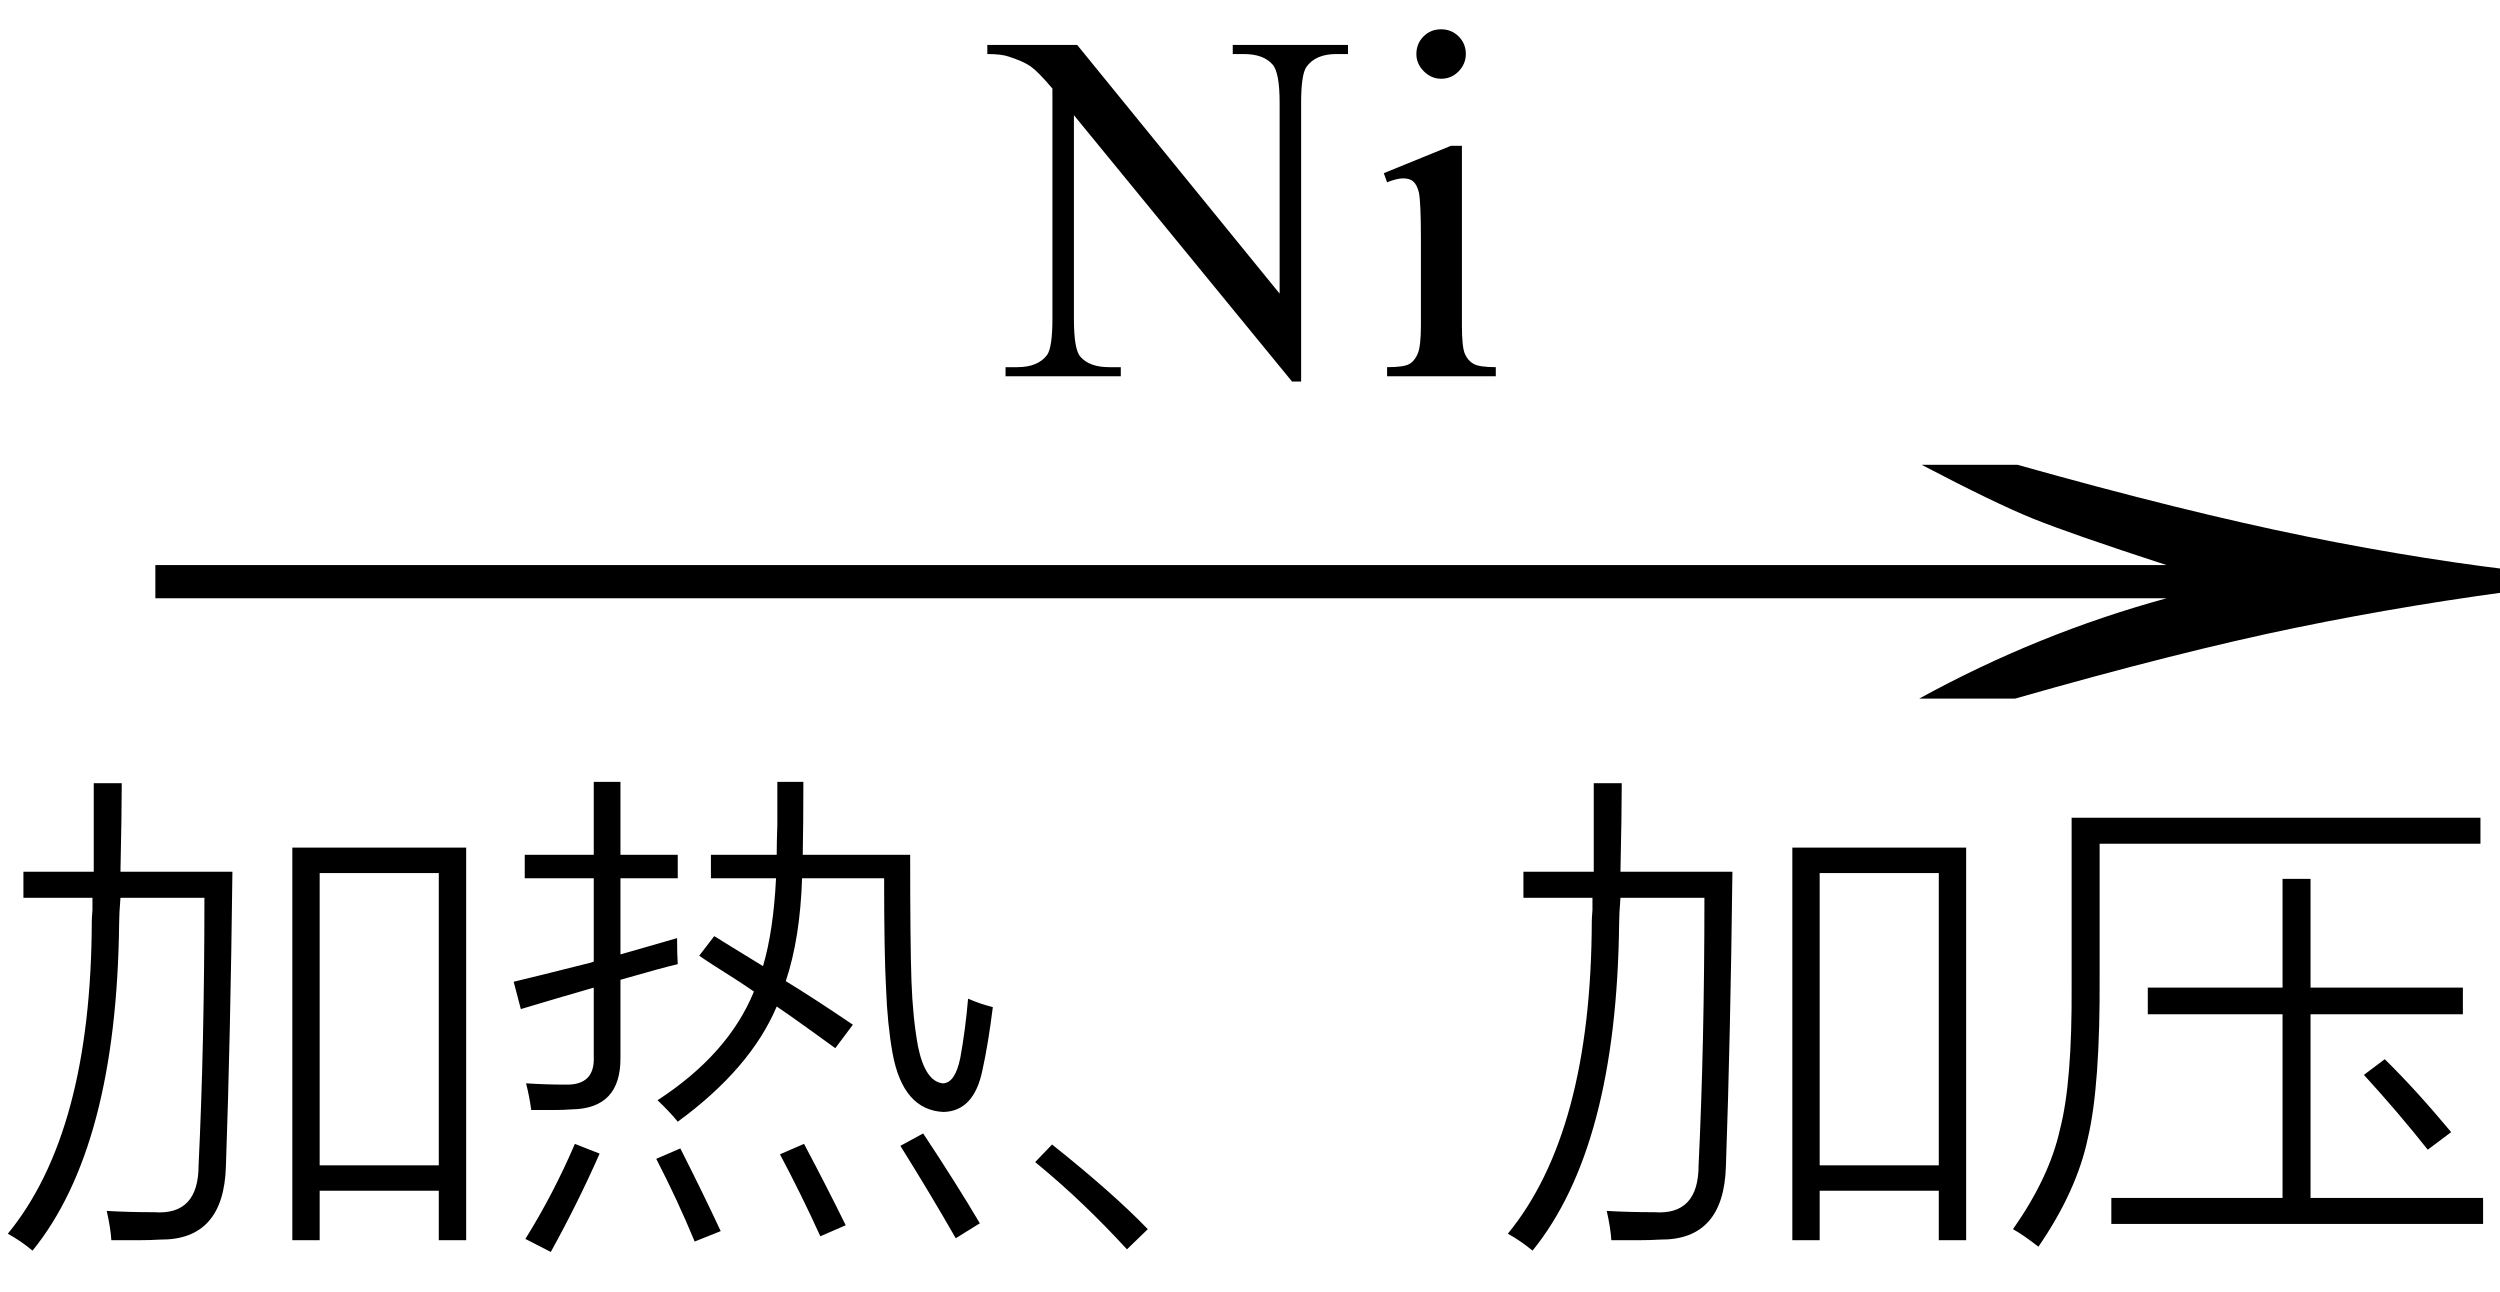
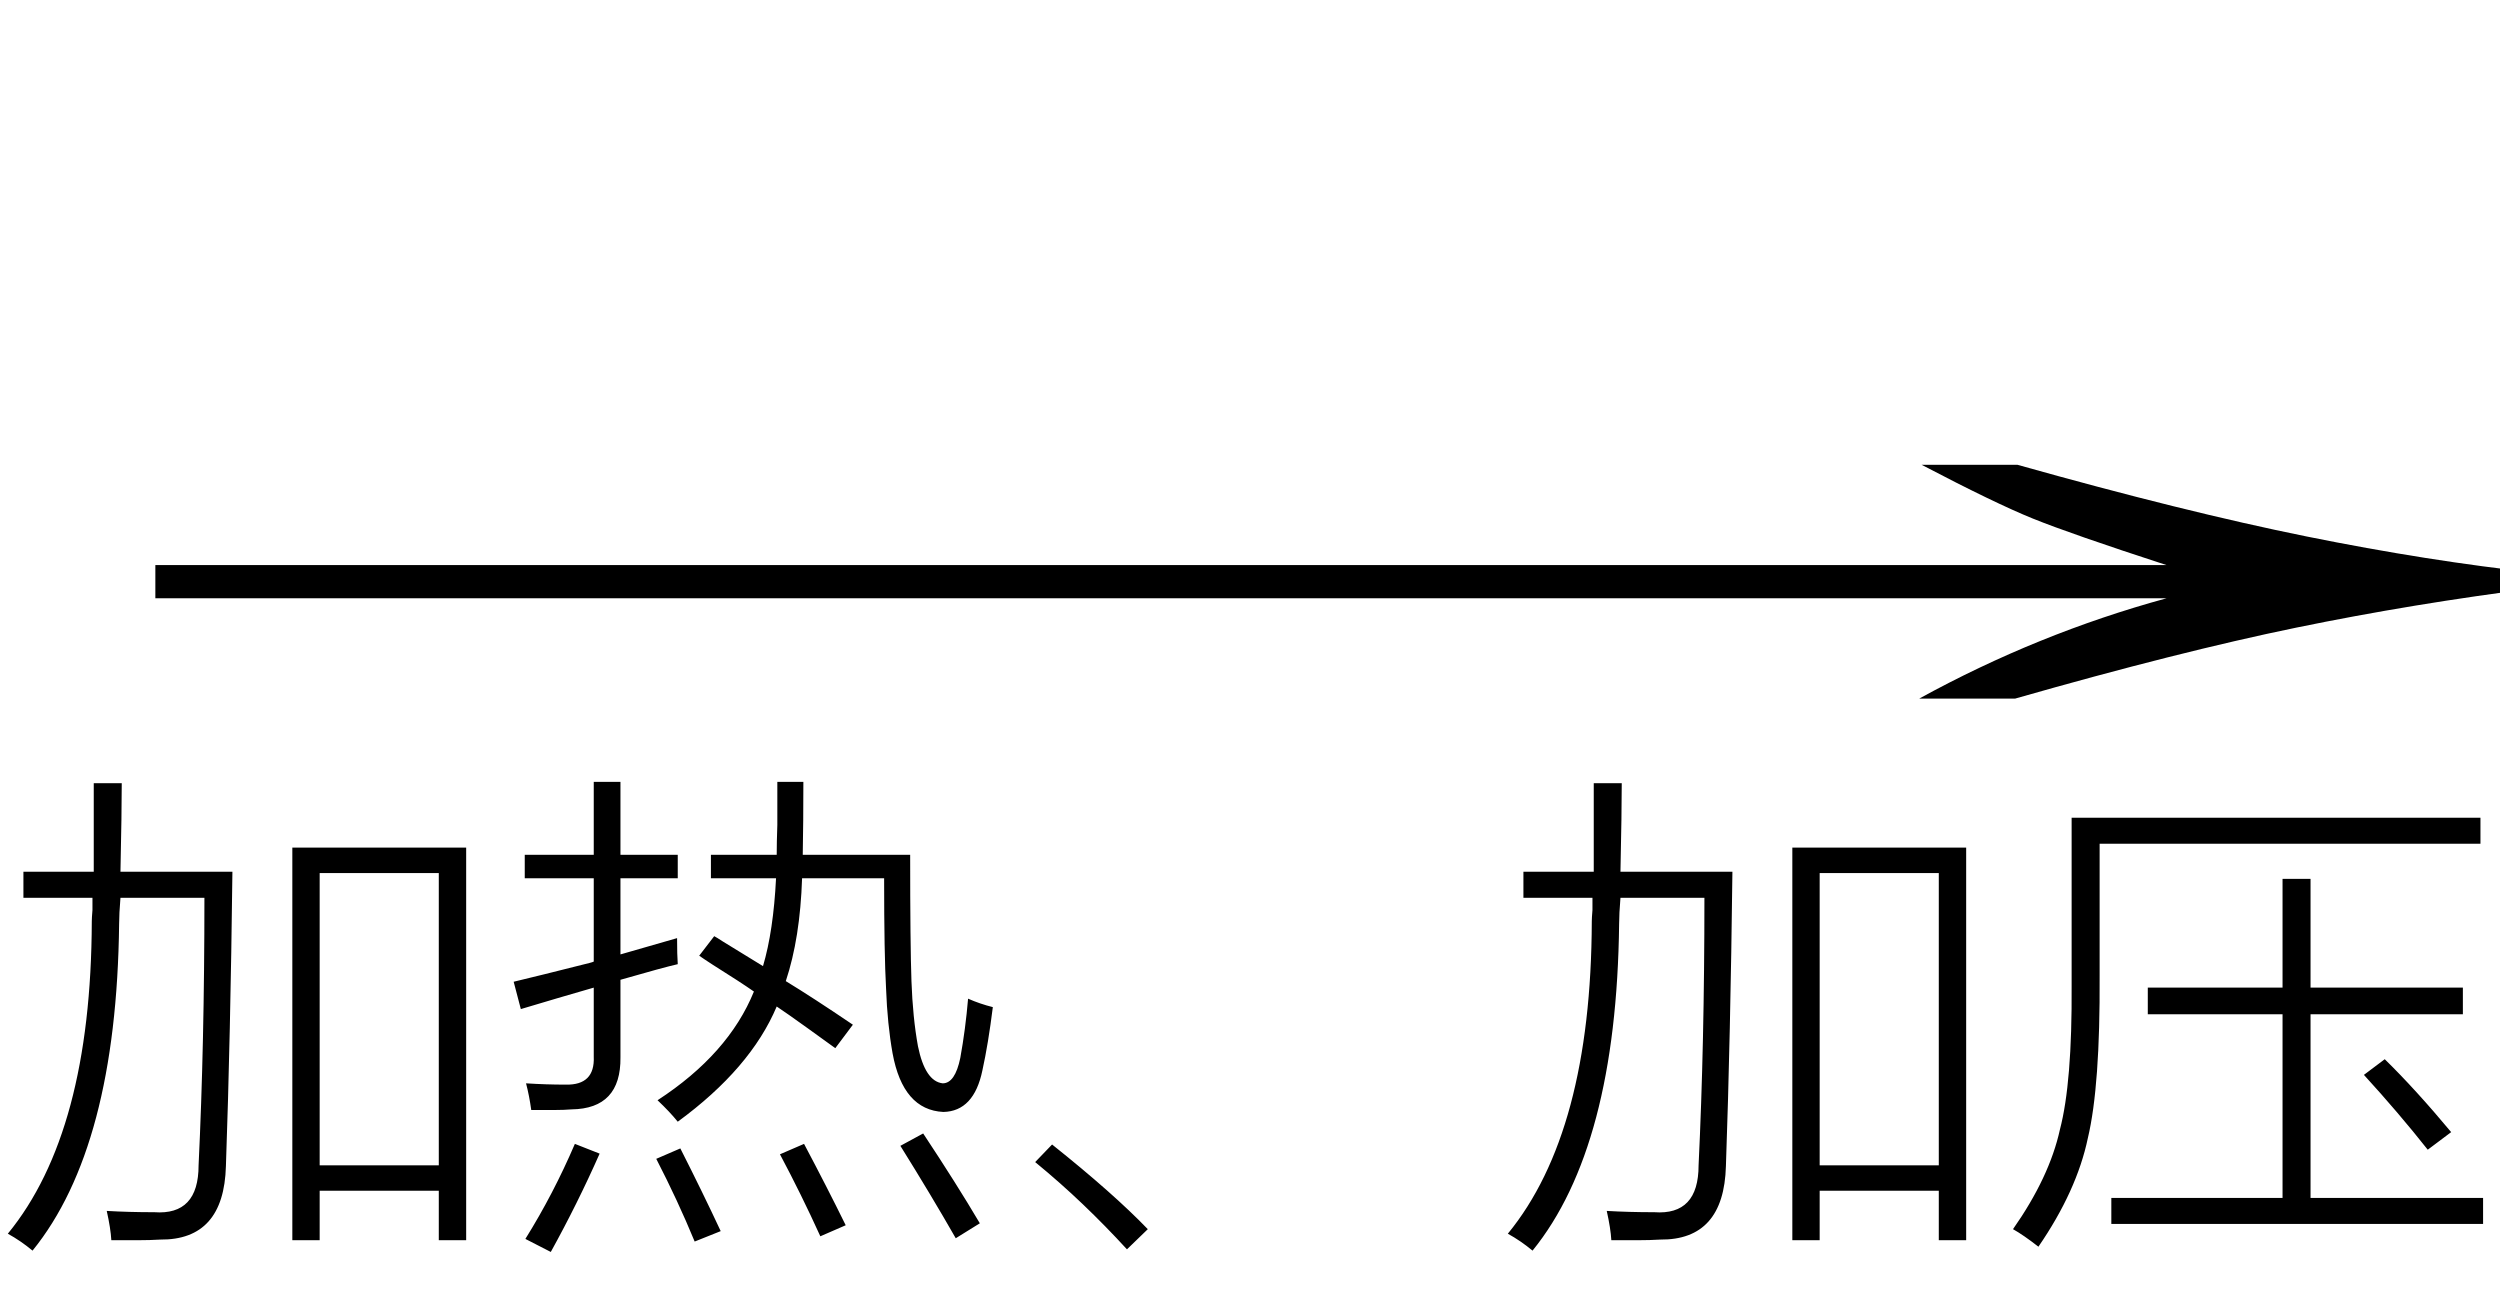
<svg xmlns="http://www.w3.org/2000/svg" stroke-dasharray="none" shape-rendering="auto" font-family="'Dialog'" width="60" text-rendering="auto" fill-opacity="1" contentScriptType="text/ecmascript" color-interpolation="auto" color-rendering="auto" preserveAspectRatio="xMidYMid meet" font-size="12" fill="black" stroke="black" image-rendering="auto" stroke-miterlimit="10" zoomAndPan="magnify" version="1.0" stroke-linecap="square" stroke-linejoin="miter" contentStyleType="text/css" font-style="normal" height="31" stroke-width="1" stroke-dashoffset="0" font-weight="normal" stroke-opacity="1">
  <defs id="genericDefs" />
  <g>
    <g text-rendering="optimizeLegibility" transform="translate(1.306,18) matrix(3.876,0,0,1,0,0)" color-rendering="optimizeQuality" color-interpolation="linearRGB" image-rendering="optimizeQuality">
      <path d="M12.156 -6.844 Q13.188 -5.719 13.945 -5.125 Q14.703 -4.531 15.375 -4.25 L15.375 -3.891 Q14.609 -3.516 13.883 -2.938 Q13.156 -2.359 12.141 -1.234 L11.547 -1.234 Q12.281 -2.797 13.078 -3.641 L0.625 -3.641 L0.625 -4.438 L13.078 -4.438 Q12.484 -5.188 12.25 -5.555 Q12.016 -5.922 11.562 -6.844 L12.156 -6.844 Z" stroke="none" />
    </g>
    <g text-rendering="optimizeLegibility" transform="translate(0,28.609)" color-rendering="optimizeQuality" color-interpolation="linearRGB" image-rendering="optimizeQuality">
      <path d="M7.016 -8.266 L11.188 -8.266 L11.188 1.156 L10.531 1.156 L10.531 -0.031 L7.672 -0.031 L7.672 1.156 L7.016 1.156 L7.016 -8.266 ZM7.672 -7.656 L7.672 -0.641 L10.531 -0.641 L10.531 -7.656 L7.672 -7.656 ZM2.25 -9.812 L2.922 -9.812 Q2.922 -9.125 2.891 -7.688 L5.578 -7.688 Q5.531 -3.719 5.422 -0.625 Q5.375 1.156 3.844 1.141 Q3.594 1.156 3.328 1.156 Q3.203 1.156 3.047 1.156 Q2.938 1.156 2.672 1.156 Q2.656 0.875 2.562 0.453 Q3.094 0.484 3.703 0.484 Q4.766 0.562 4.766 -0.641 Q4.906 -3.547 4.906 -7.062 L2.891 -7.062 Q2.859 -6.672 2.859 -6.438 Q2.797 -1.078 0.781 1.406 Q0.5 1.172 0.188 1 Q2.188 -1.438 2.203 -6.5 Q2.203 -6.578 2.219 -6.766 Q2.219 -6.969 2.219 -7.062 L0.562 -7.062 L0.562 -7.688 L2.25 -7.688 Q2.25 -8.062 2.25 -8.562 Q2.25 -8.812 2.25 -9.094 Q2.25 -9.344 2.25 -9.812 ZM17.062 -8.094 L18.641 -8.094 Q18.641 -8.391 18.656 -8.812 Q18.656 -9 18.656 -9.25 Q18.656 -9.453 18.656 -9.844 L19.281 -9.844 Q19.281 -8.875 19.266 -8.094 L21.844 -8.094 Q21.844 -5.938 21.875 -5.062 Q21.906 -4.188 22.031 -3.5 Q22.203 -2.656 22.625 -2.609 Q22.922 -2.609 23.047 -3.219 Q23.172 -3.906 23.234 -4.641 Q23.516 -4.516 23.828 -4.438 Q23.719 -3.562 23.578 -2.922 Q23.375 -1.938 22.641 -1.922 Q21.672 -1.969 21.422 -3.328 Q21.297 -4.031 21.266 -4.875 Q21.219 -5.703 21.219 -7.531 L19.25 -7.531 Q19.203 -6.094 18.859 -5.062 Q19.5 -4.672 20.469 -4.016 L20.047 -3.453 Q19.812 -3.625 19.375 -3.938 Q18.875 -4.297 18.641 -4.453 Q18.016 -2.969 16.266 -1.688 Q16.078 -1.922 15.781 -2.203 Q17.484 -3.312 18.094 -4.812 Q17.781 -5.031 17.109 -5.453 Q16.891 -5.594 16.781 -5.672 L17.141 -6.141 Q17.203 -6.109 17.344 -6.016 Q17.75 -5.766 18.312 -5.422 Q18.562 -6.266 18.625 -7.531 L17.062 -7.531 L17.062 -8.094 ZM12.5 -4.391 L12.328 -5.047 Q12.922 -5.188 14.156 -5.5 Q14.219 -5.516 14.25 -5.531 L14.25 -7.531 L12.594 -7.531 L12.594 -8.094 L14.25 -8.094 L14.25 -9.844 L14.891 -9.844 L14.891 -8.094 L16.266 -8.094 L16.266 -7.531 L14.891 -7.531 L14.891 -5.703 Q15.609 -5.906 16.25 -6.094 Q16.25 -5.688 16.266 -5.469 Q15.922 -5.391 14.891 -5.094 L14.891 -3.234 Q14.906 -2 13.719 -1.984 Q13.531 -1.969 13.312 -1.969 Q13.219 -1.969 13.094 -1.969 Q12.984 -1.969 12.75 -1.969 Q12.703 -2.312 12.625 -2.609 Q13.109 -2.578 13.578 -2.578 Q14.281 -2.562 14.25 -3.25 L14.25 -4.906 Q13.984 -4.828 13.391 -4.656 Q12.812 -4.484 12.5 -4.391 ZM13.797 -1.156 L14.391 -0.922 Q13.859 0.281 13.219 1.438 L12.609 1.125 Q13.281 0.047 13.797 -1.156 ZM21.609 -1.109 L22.156 -1.406 Q22.953 -0.203 23.516 0.75 L22.938 1.109 Q22.359 0.094 21.609 -1.109 ZM15.75 -0.797 L16.328 -1.047 Q16.859 0 17.297 0.938 L16.672 1.188 Q16.266 0.203 15.75 -0.797 ZM18.719 -0.906 L19.297 -1.156 Q19.844 -0.125 20.297 0.797 L19.688 1.062 Q19.234 0.062 18.719 -0.906 ZM27.047 1.375 Q26.531 0.812 25.992 0.297 Q25.453 -0.219 24.844 -0.719 L25.25 -1.141 Q26.719 0.031 27.547 0.891 L27.047 1.375 ZM43.016 -8.266 L47.188 -8.266 L47.188 1.156 L46.531 1.156 L46.531 -0.031 L43.672 -0.031 L43.672 1.156 L43.016 1.156 L43.016 -8.266 ZM43.672 -7.656 L43.672 -0.641 L46.531 -0.641 L46.531 -7.656 L43.672 -7.656 ZM38.25 -9.812 L38.922 -9.812 Q38.922 -9.125 38.891 -7.688 L41.578 -7.688 Q41.531 -3.719 41.422 -0.625 Q41.375 1.156 39.844 1.141 Q39.594 1.156 39.328 1.156 Q39.203 1.156 39.047 1.156 Q38.938 1.156 38.672 1.156 Q38.656 0.875 38.562 0.453 Q39.094 0.484 39.703 0.484 Q40.766 0.562 40.766 -0.641 Q40.906 -3.547 40.906 -7.062 L38.891 -7.062 Q38.859 -6.672 38.859 -6.438 Q38.797 -1.078 36.781 1.406 Q36.5 1.172 36.188 1 Q38.188 -1.438 38.203 -6.5 Q38.203 -6.578 38.219 -6.766 Q38.219 -6.969 38.219 -7.062 L36.562 -7.062 L36.562 -7.688 L38.25 -7.688 Q38.25 -8.062 38.25 -8.562 Q38.25 -8.812 38.25 -9.094 Q38.25 -9.344 38.25 -9.812 ZM50.672 0.141 L54.781 0.141 L54.781 -4.266 L51.547 -4.266 L51.547 -4.906 L54.781 -4.906 L54.781 -7.516 L55.453 -7.516 L55.453 -4.906 L59.109 -4.906 L59.109 -4.266 L55.453 -4.266 L55.453 0.141 L59.594 0.141 L59.594 0.766 L50.672 0.766 L50.672 0.141 ZM50.391 -5.188 Q50.406 -2.547 50.109 -1.297 Q49.844 -0.031 48.922 1.312 Q48.562 1.031 48.312 0.891 Q49.188 -0.359 49.438 -1.5 Q49.734 -2.625 49.719 -4.953 L49.719 -8.984 L59.531 -8.984 L59.531 -8.359 L50.391 -8.359 L50.391 -5.188 ZM56.734 -2.812 L57.234 -3.188 Q57.969 -2.469 58.828 -1.438 L58.266 -1.016 Q57.562 -1.906 56.734 -2.812 Z" stroke="none" />
    </g>
    <g text-rendering="optimizeLegibility" transform="translate(23.852,9.031)" color-rendering="optimizeQuality" color-interpolation="linearRGB" image-rendering="optimizeQuality">
-       <path d="M-0.156 -7.953 L2 -7.953 L6.859 -1.984 L6.859 -6.562 Q6.859 -7.297 6.688 -7.484 Q6.469 -7.734 6 -7.734 L5.734 -7.734 L5.734 -7.953 L8.5 -7.953 L8.5 -7.734 L8.219 -7.734 Q7.719 -7.734 7.5 -7.422 Q7.375 -7.234 7.375 -6.562 L7.375 0.125 L7.156 0.125 L1.922 -6.266 L1.922 -1.375 Q1.922 -0.641 2.078 -0.469 Q2.297 -0.219 2.766 -0.219 L3.047 -0.219 L3.047 0 L0.281 0 L0.281 -0.219 L0.562 -0.219 Q1.062 -0.219 1.281 -0.516 Q1.406 -0.703 1.406 -1.375 L1.406 -6.906 Q1.062 -7.312 0.883 -7.438 Q0.703 -7.562 0.359 -7.672 Q0.188 -7.734 -0.156 -7.734 L-0.156 -7.953 ZM10.734 -8.328 Q10.984 -8.328 11.156 -8.156 Q11.328 -7.984 11.328 -7.734 Q11.328 -7.5 11.156 -7.32 Q10.984 -7.141 10.734 -7.141 Q10.5 -7.141 10.32 -7.32 Q10.141 -7.5 10.141 -7.734 Q10.141 -7.984 10.312 -8.156 Q10.484 -8.328 10.734 -8.328 ZM11.234 -5.531 L11.234 -1.219 Q11.234 -0.703 11.305 -0.539 Q11.375 -0.375 11.516 -0.297 Q11.656 -0.219 12.047 -0.219 L12.047 0 L9.438 0 L9.438 -0.219 Q9.828 -0.219 9.961 -0.289 Q10.094 -0.359 10.172 -0.539 Q10.25 -0.719 10.25 -1.219 L10.25 -3.281 Q10.25 -4.156 10.203 -4.406 Q10.156 -4.594 10.07 -4.672 Q9.984 -4.75 9.828 -4.75 Q9.672 -4.75 9.438 -4.656 L9.359 -4.875 L10.969 -5.531 L11.234 -5.531 Z" stroke="none" />
-     </g>
+       </g>
  </g>
</svg>